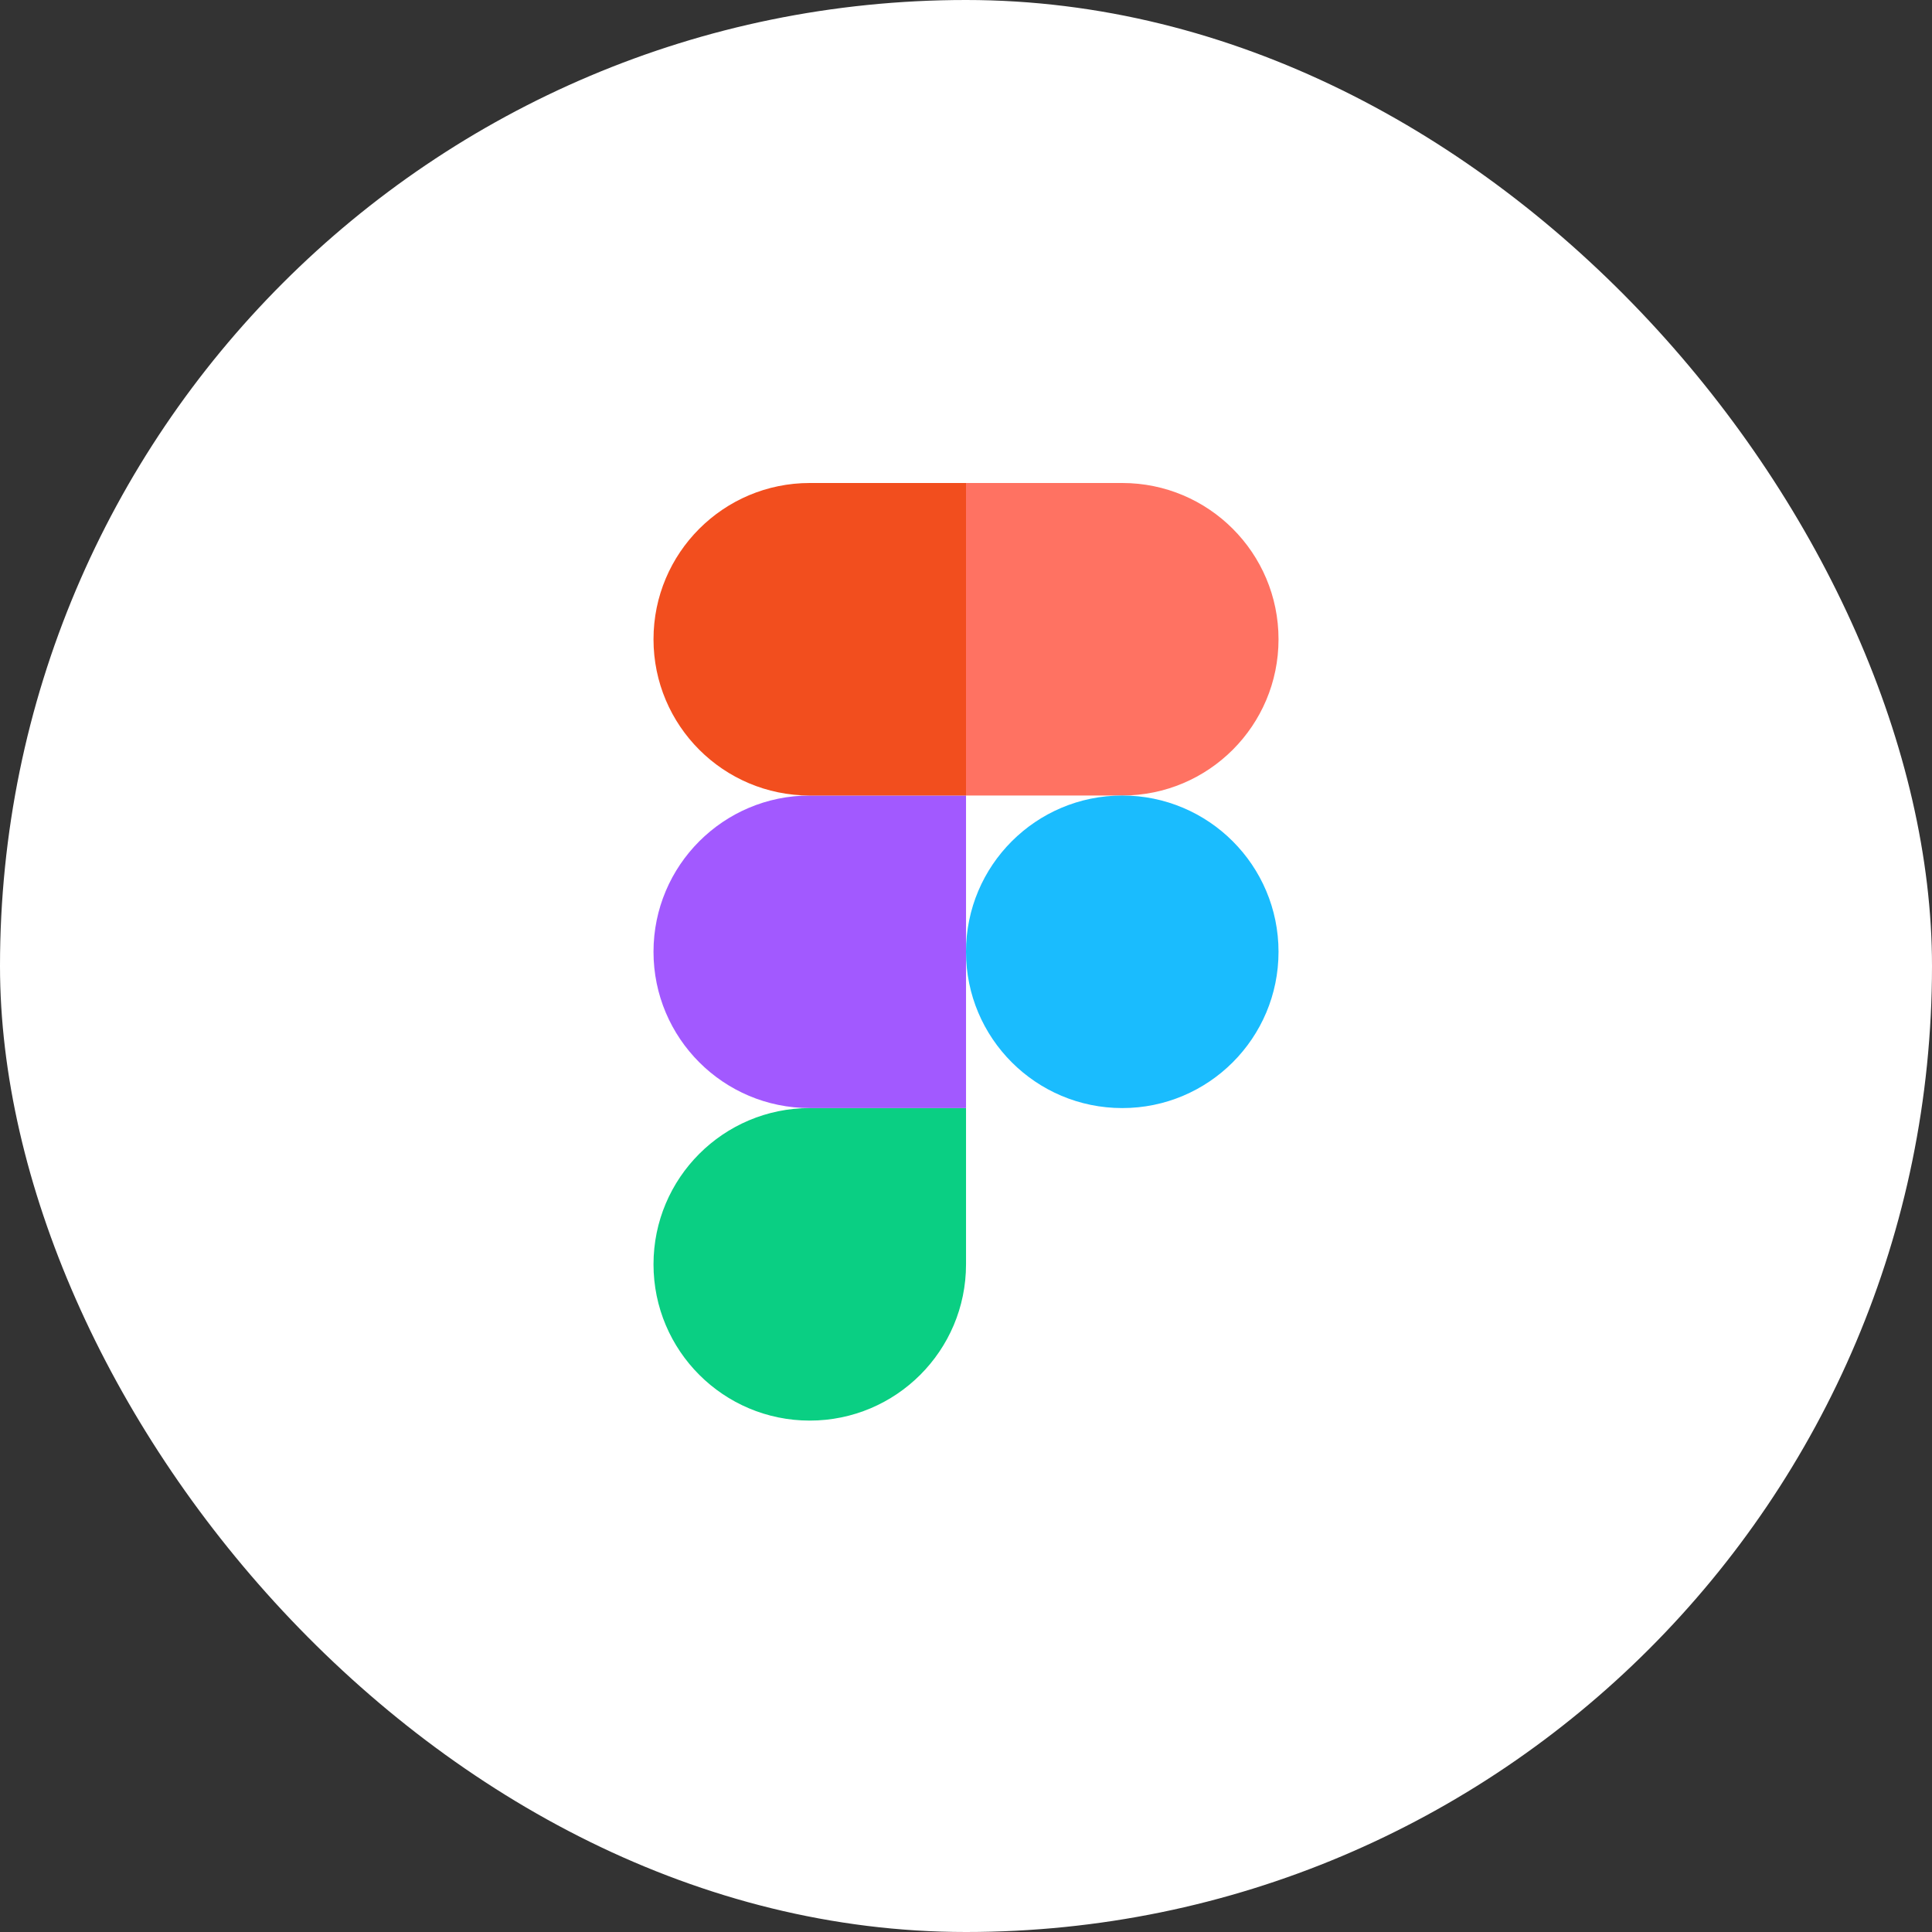
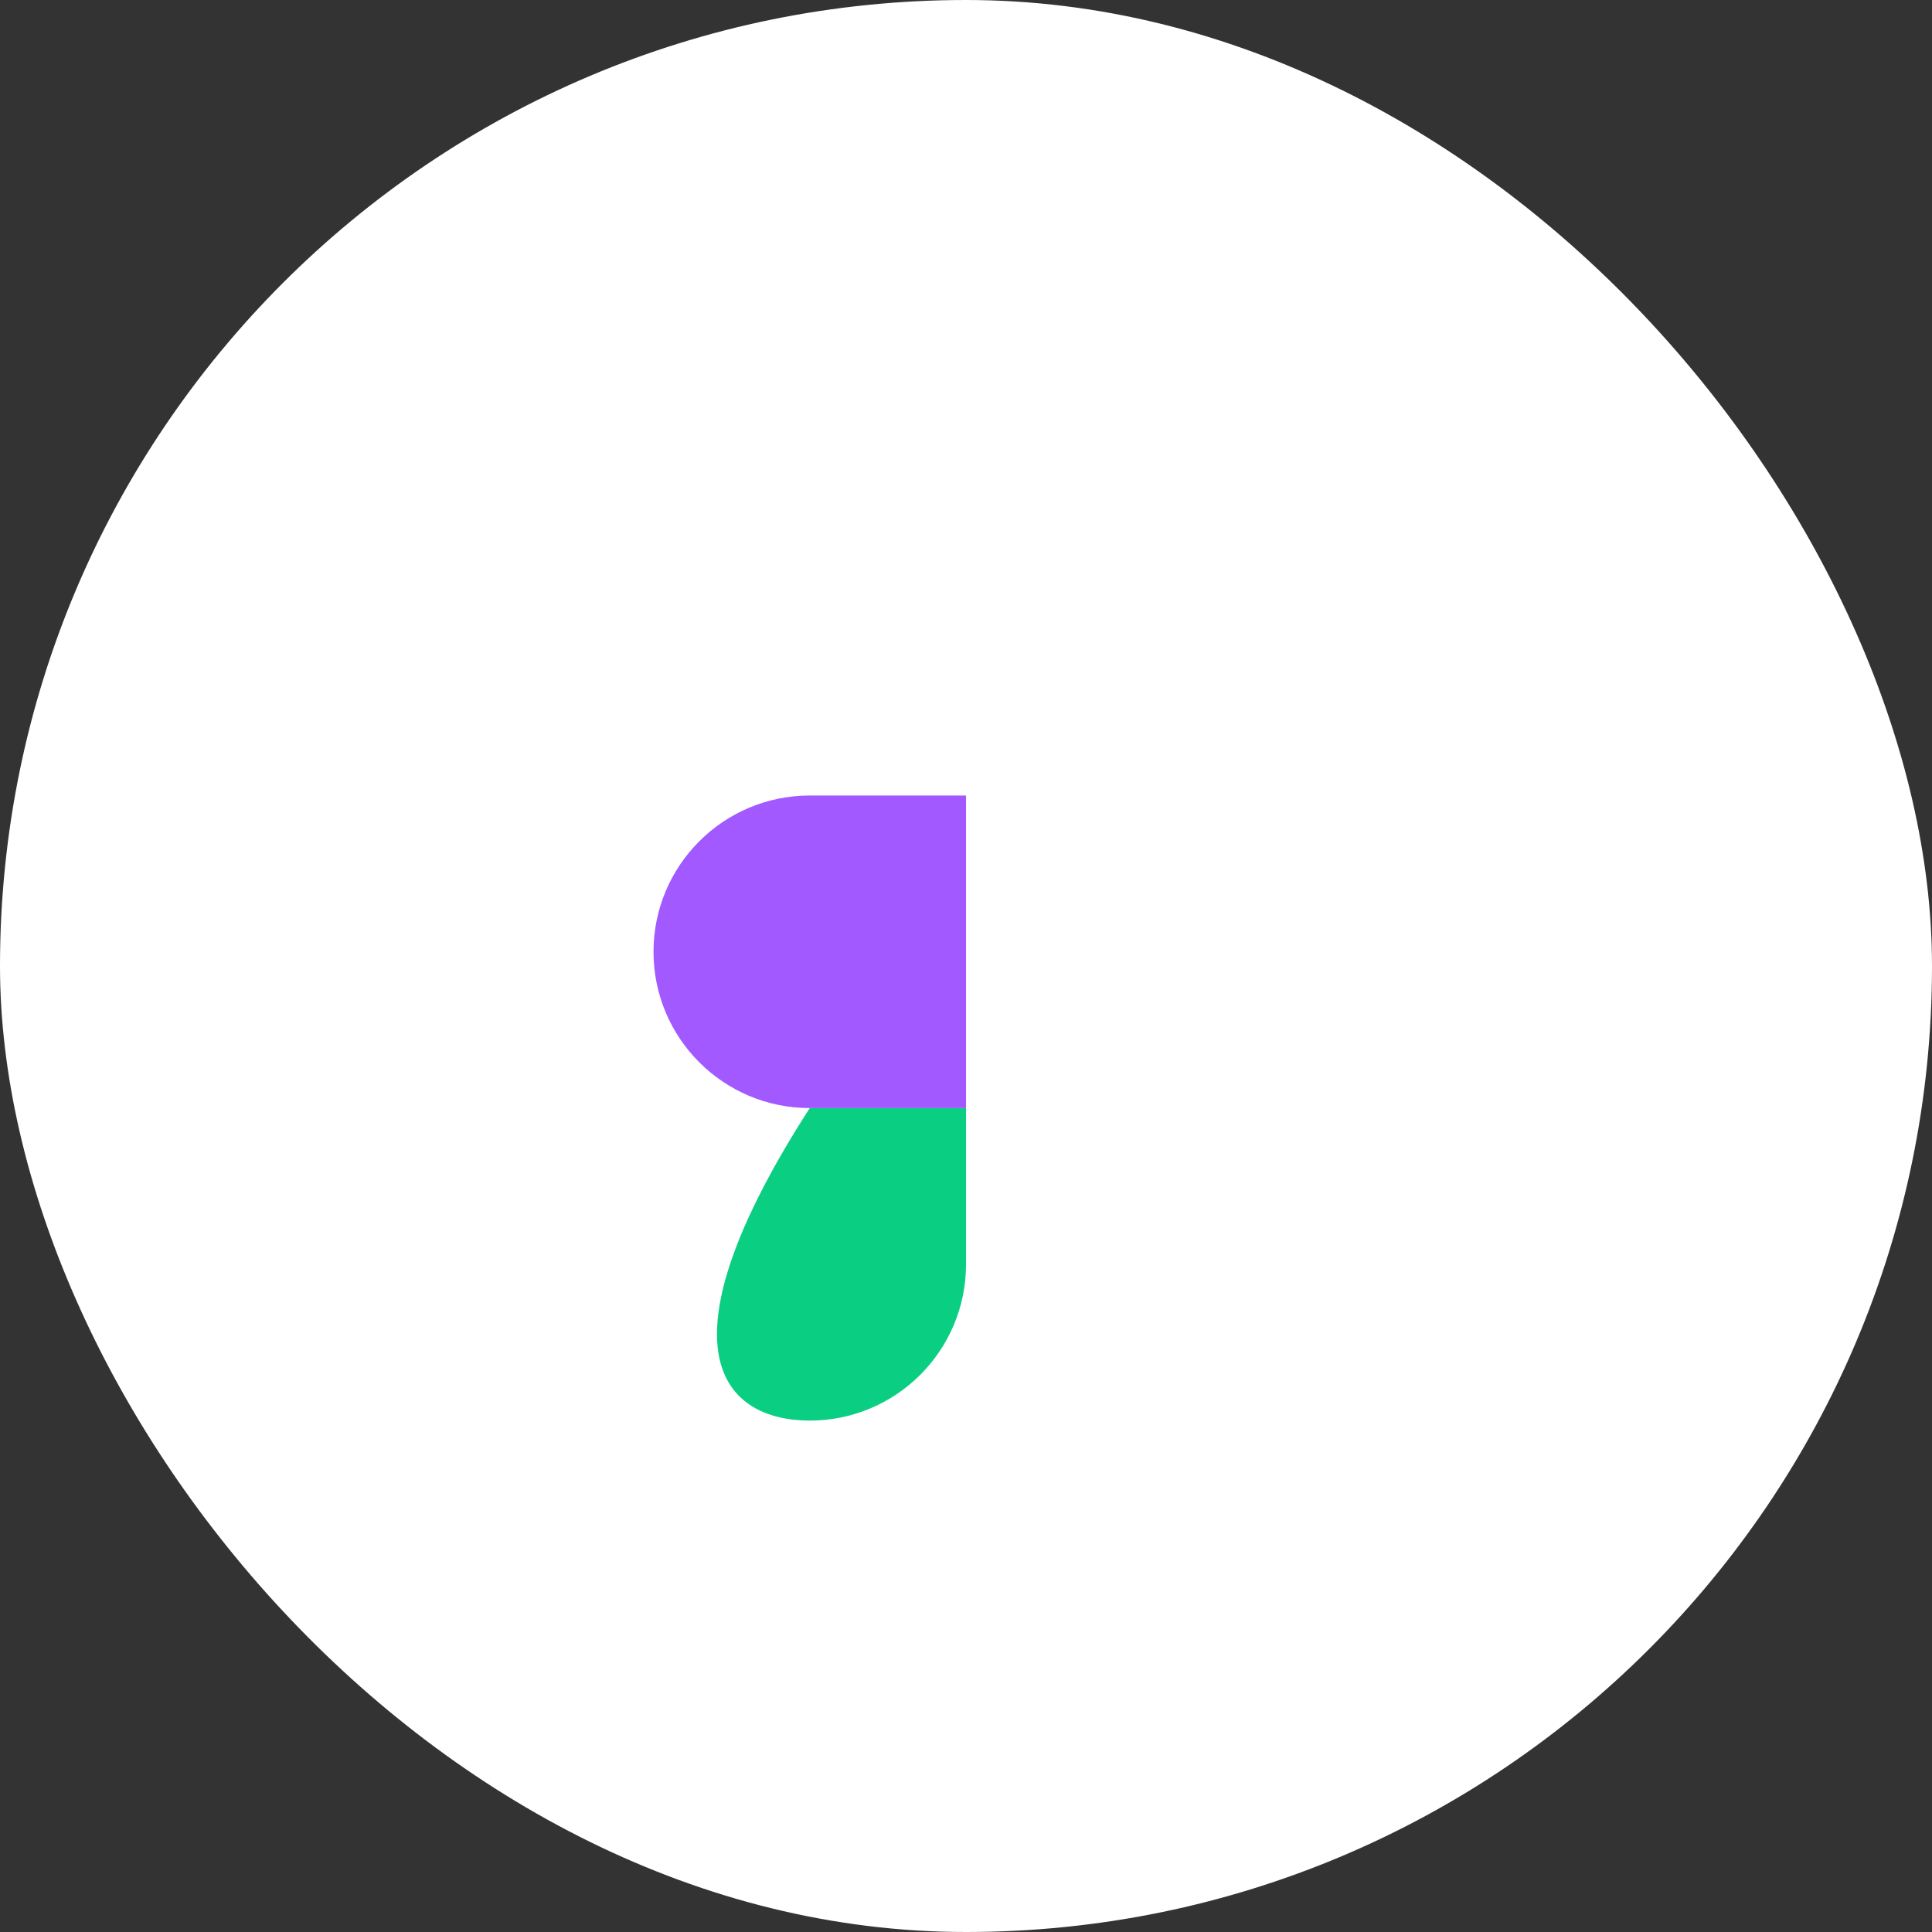
<svg xmlns="http://www.w3.org/2000/svg" width="71" height="71" viewBox="0 0 71 71" fill="none">
  <rect x="0" y="0" width="71" height="71" fill="#333333" stroke="none" />
  <rect width="71" height="71" rx="35.5" fill="white" />
-   <path d="M29.758 52.206C32.93 52.206 35.501 49.635 35.501 46.463V40.721H29.758C26.587 40.721 24.016 43.292 24.016 46.463C24.016 49.635 26.587 52.206 29.758 52.206Z" fill="#0ACF83" />
+   <path d="M29.758 52.206C32.93 52.206 35.501 49.635 35.501 46.463V40.721H29.758C24.016 49.635 26.587 52.206 29.758 52.206Z" fill="#0ACF83" />
  <path d="M24.016 34.978C24.016 31.806 26.587 29.235 29.758 29.235H35.501V40.721H29.758C26.587 40.721 24.016 38.15 24.016 34.978Z" fill="#A259FF" />
-   <path d="M24.016 23.493C24.016 20.321 26.587 17.75 29.758 17.75H35.501V29.235H29.758C26.587 29.235 24.016 26.664 24.016 23.493Z" fill="#F24E1E" />
-   <path d="M35.5 17.75H41.243C44.414 17.75 46.985 20.321 46.985 23.493C46.985 26.664 44.414 29.235 41.243 29.235H35.5V17.75Z" fill="#FF7262" />
-   <path d="M46.985 34.978C46.985 38.15 44.414 40.721 41.243 40.721C38.071 40.721 35.5 38.15 35.5 34.978C35.5 31.806 38.071 29.235 41.243 29.235C44.414 29.235 46.985 31.806 46.985 34.978Z" fill="#1ABCFE" />
</svg>